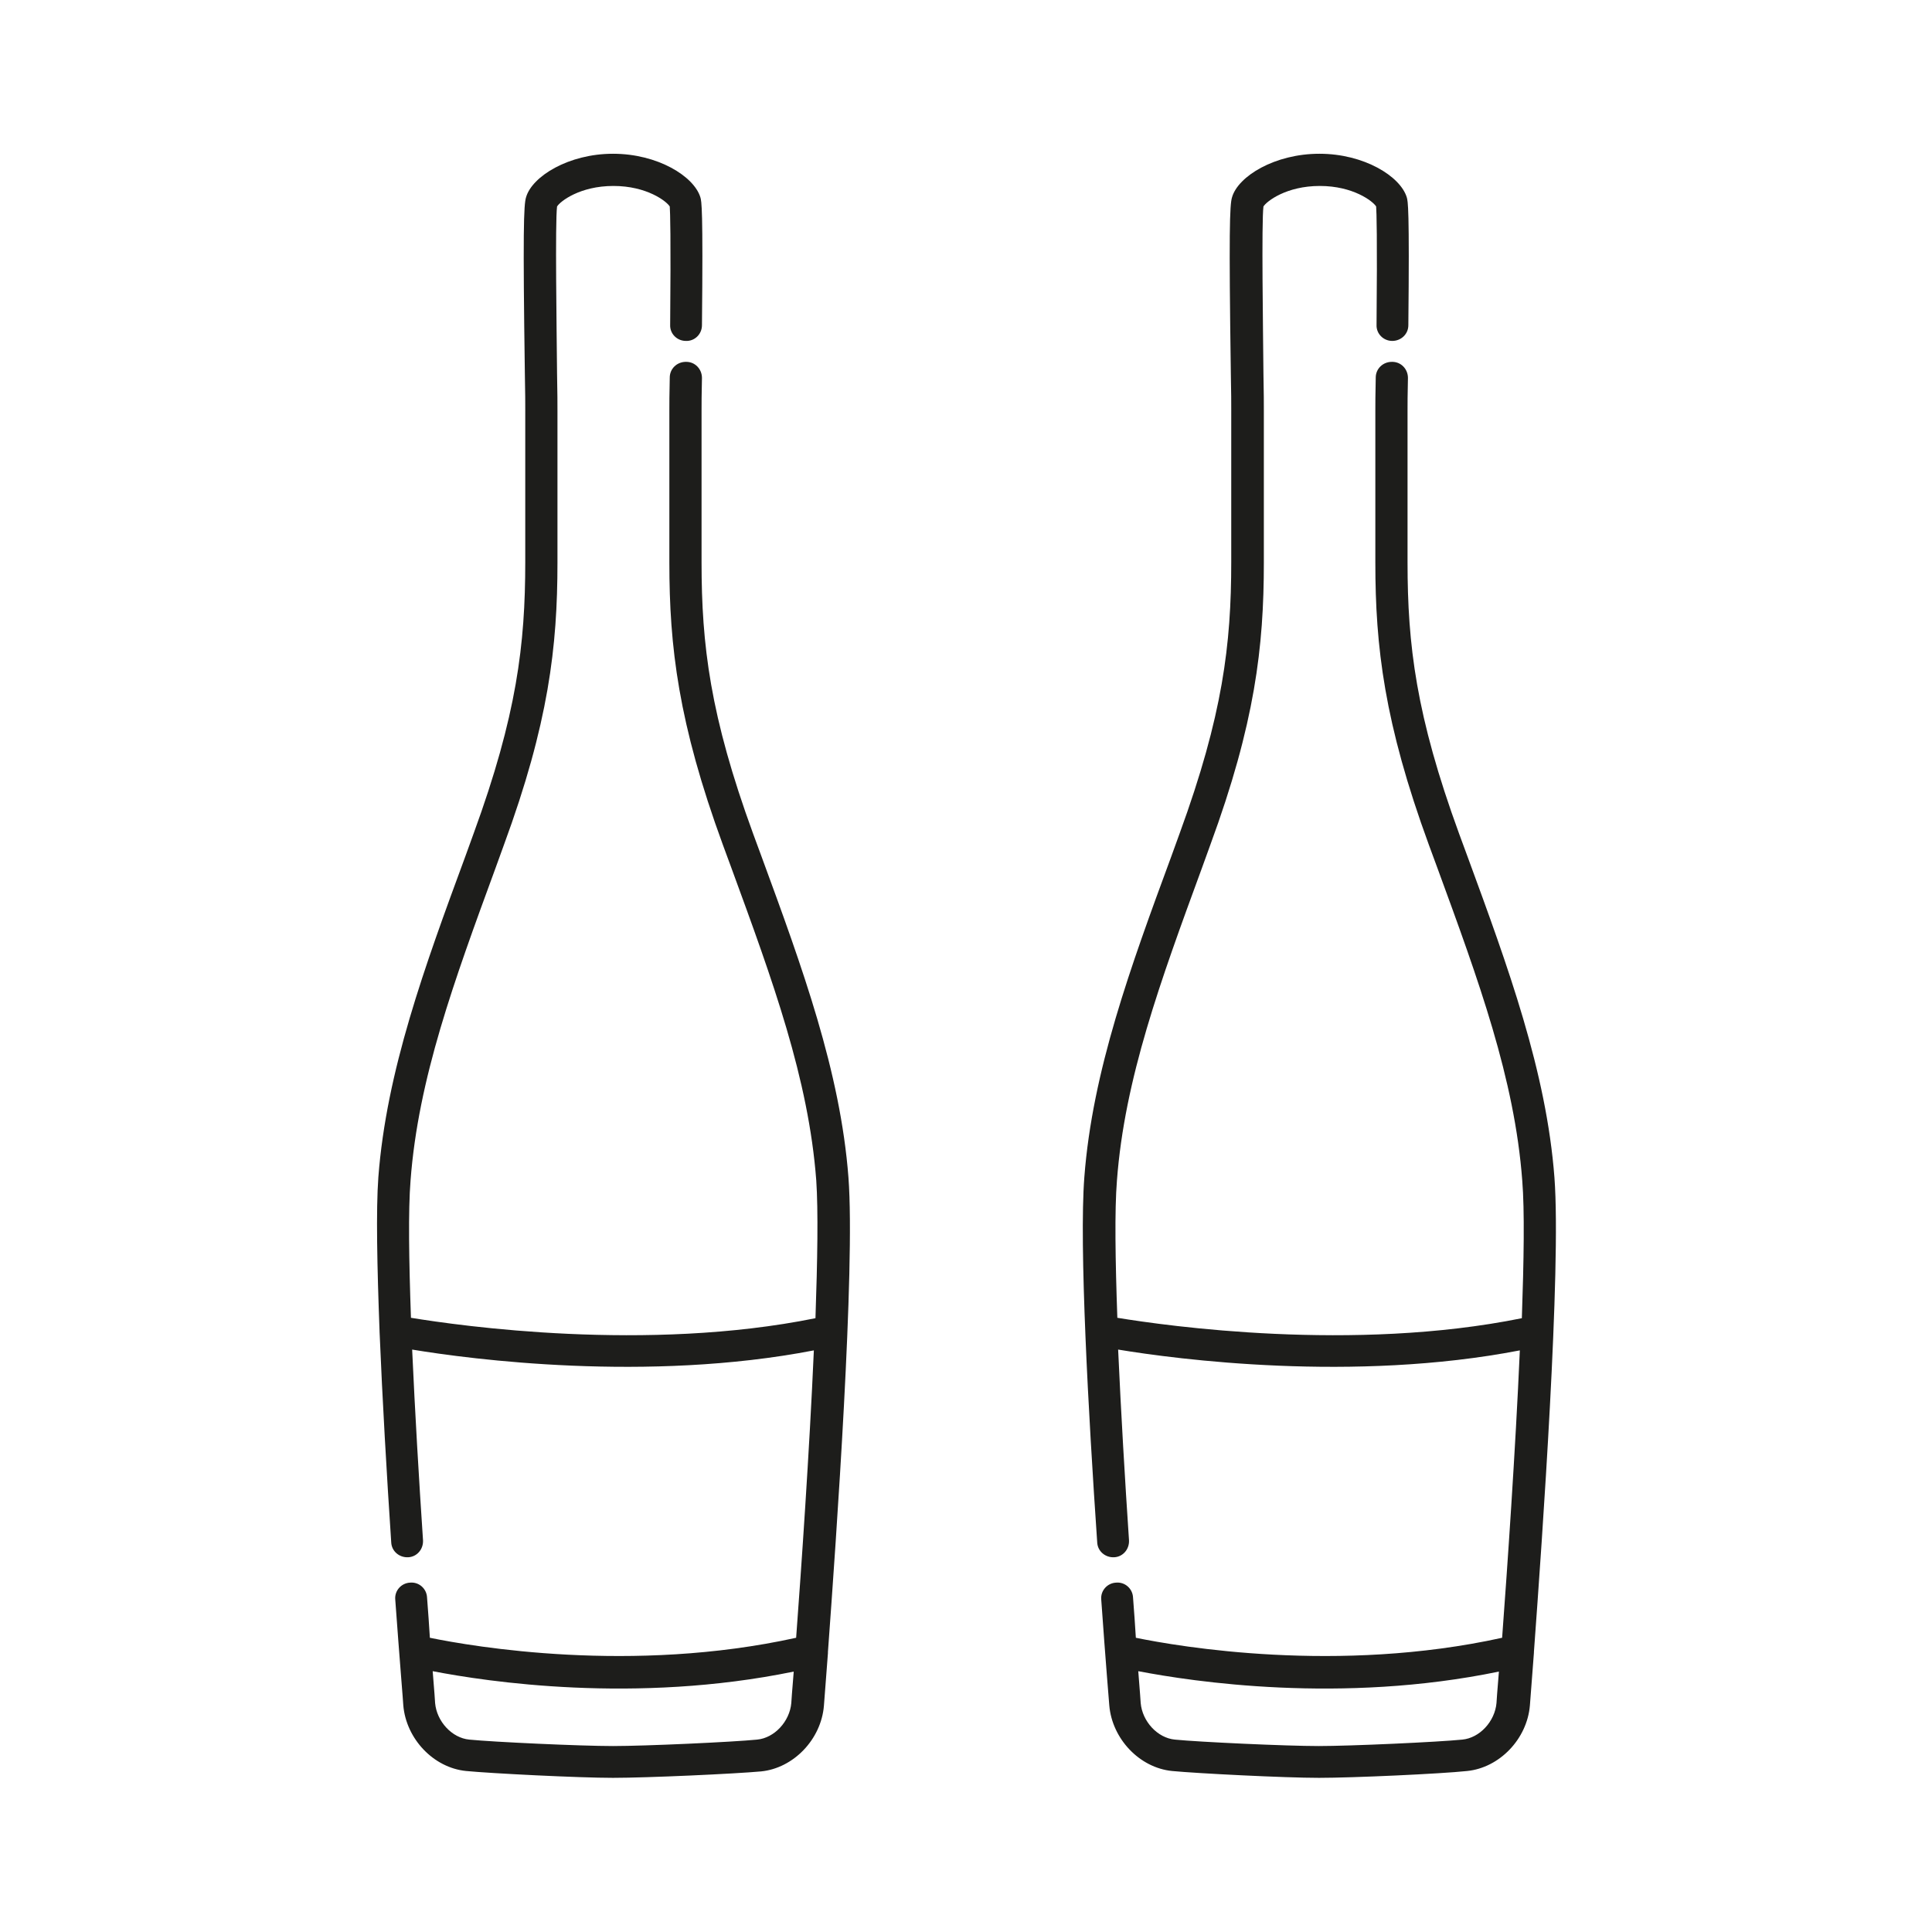
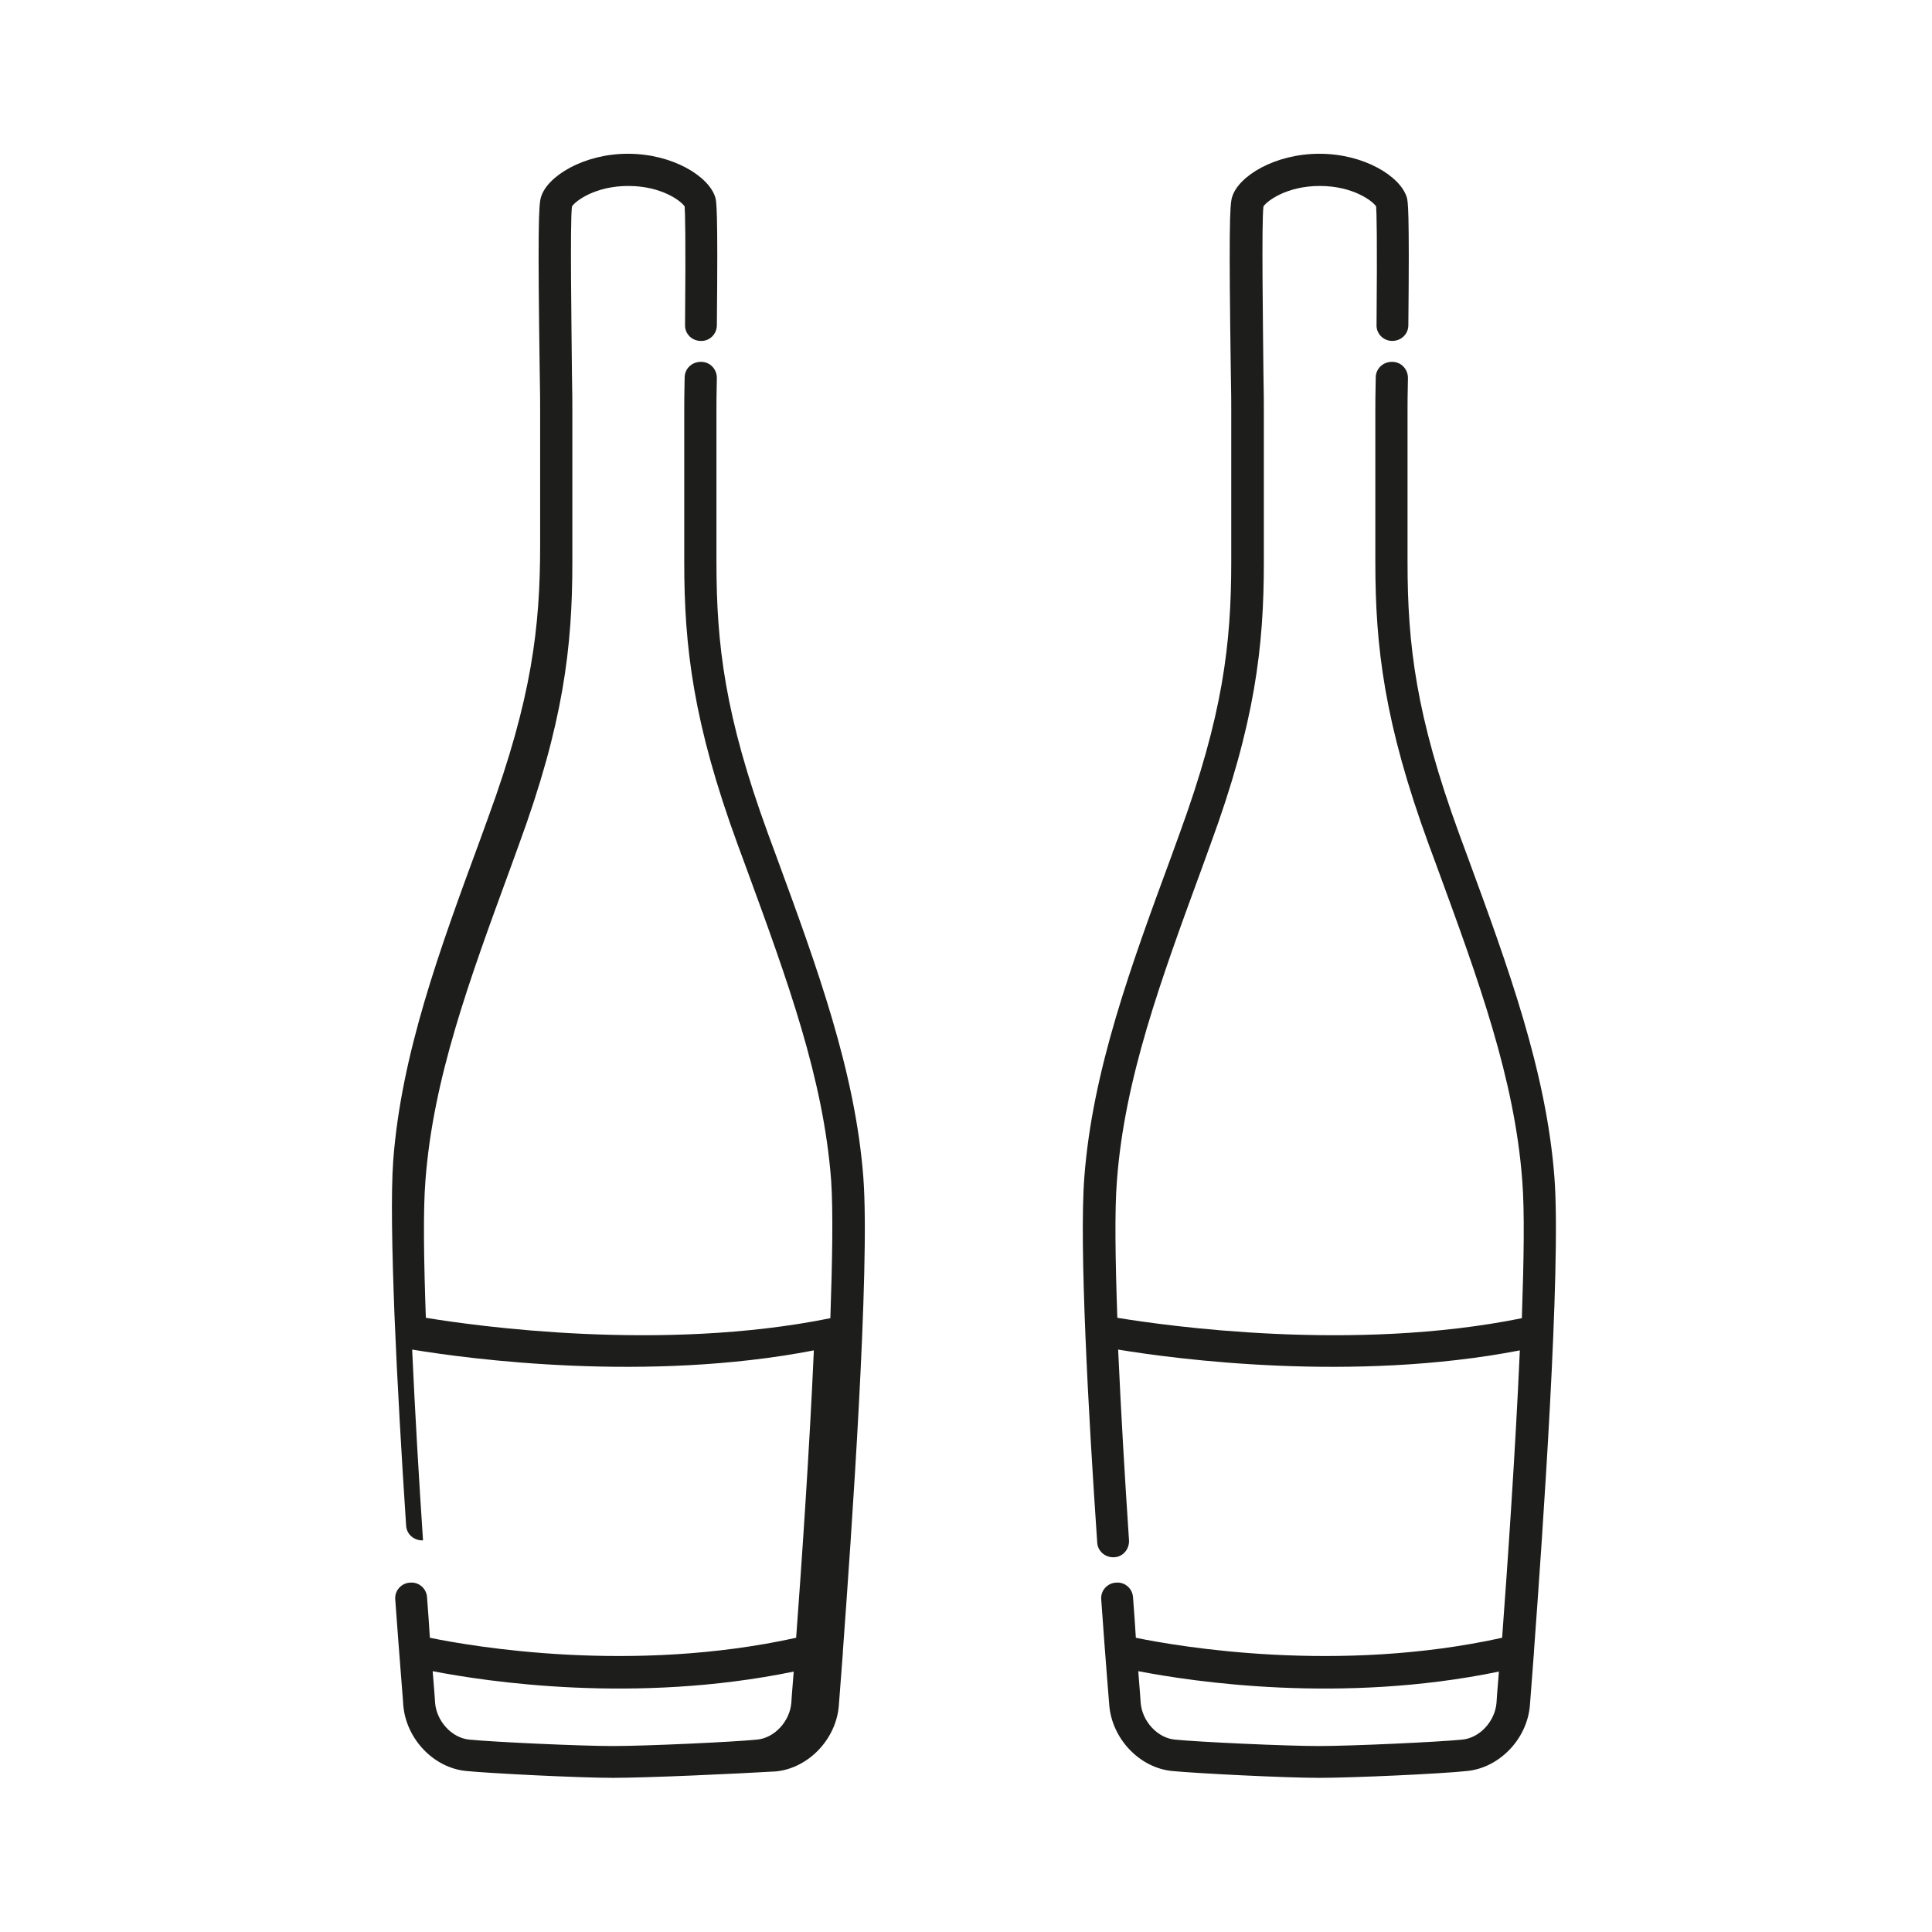
<svg xmlns="http://www.w3.org/2000/svg" version="1.1" id="Livello_1" x="0px" y="0px" viewBox="0 0 480 480" style="enable-background:new 0 0 480 480;" xml:space="preserve">
  <style type="text/css">
	.st0{fill:#1D1D1B;}
</style>
-   <path class="st0" d="M152.3,441.7c-8.5,0-30.3-1.1-36.5-1.7c-8.1-0.8-14.9-8-15.6-16.3c0-0.5-0.9-11.1-2-26.3  c-0.2-2.2,1.5-4.1,3.7-4.2c2.2-0.2,4.1,1.5,4.2,3.7c0.3,3.6,0.5,7,0.7,10c10.7,2.2,50.2,9,91,0c1.3-17.5,3.3-46.3,4.4-71.4  c-41.4,8-85.3,2.2-99.8-0.2c0.7,15.5,1.7,32.5,2.7,47.4c0.1,2.2-1.5,4.1-3.7,4.2c-2.2,0.1-4.1-1.5-4.2-3.7  c-1.1-16.5-2.2-35.5-2.9-52.4c0,0,0-0.1,0-0.1c-0.6-15.9-0.9-30-0.3-38.2c2-26.4,11.5-52.3,21.6-79.7l2.1-5.8  c10.7-29.3,12.8-46.9,12.8-67.4V102c0-1.4,0-4.7-0.1-9.1c-0.5-35-0.3-42.1,0.3-43.9c1.5-5.2,10.6-10.8,21.6-10.8  c11.1,0,20.1,5.6,21.7,10.8c0.3,1,0.7,2.5,0.4,31.8c0,2.2-1.8,4-4,3.9c-2.2,0-4-1.8-3.9-4c0.2-22.1,0-28-0.1-29.4  c-0.8-1.3-5.7-5.1-14-5.1c-8.3,0-13.2,3.8-14,5.1c-0.5,4-0.1,30.2,0,41.6c0.1,4.4,0.1,7.8,0.1,9.2v37.7c0,20.9-2.2,39.9-13.3,70.1  l-2.1,5.8c-10.3,28.1-19.2,52.3-21.1,77.6c-0.6,7.4-0.4,19.8,0.1,34.1c12.2,2,58.6,8.6,100.5,0.1c0.5-14.4,0.7-26.8,0.2-34.2  c-1.9-25.3-10.8-49.6-21.1-77.7l-2.1-5.7c-11.1-30.3-13.3-49.3-13.3-70.1V102c0-1.3,0-4.3,0.1-8.2c0-2.2,1.8-3.9,4-3.9  c0,0,0,0,0.1,0c2.2,0,3.9,1.8,3.9,4c-0.1,3.9-0.1,6.8-0.1,8.1v37.7c0,20.5,2.1,38.1,12.8,67.4l2.1,5.7  c10.1,27.5,19.6,53.4,21.6,79.8c1.7,22.6-3,89.1-5.1,117.8c0,0.1,0,0.2,0,0.3c-0.6,7.9-1,12.9-1,13.1c-0.7,8.4-7.6,15.5-15.6,16.3  C182.6,440.7,160.8,441.7,152.3,441.7z M107.5,415.2c0.4,4.8,0.6,7.7,0.6,7.9c0.4,4.6,4.2,8.7,8.5,9.1c6,0.6,27.6,1.6,35.7,1.6  c8.1,0,29.8-1,35.8-1.6c4.3-0.4,8.1-4.5,8.5-9.1c0-0.2,0.2-3,0.6-7.8C157.8,423.4,120.9,417.8,107.5,415.2z M327.7,441.7  c-8.5,0-30.3-1.1-36.5-1.7c-8.1-0.8-14.9-8-15.6-16.3c0-0.1-0.9-10.7-2-26.3c-0.2-2.2,1.5-4.1,3.7-4.2c2.2-0.2,4.1,1.5,4.2,3.7  c0.3,3.6,0.5,7,0.7,10c10.7,2.2,50.2,9,91,0c1.3-17.5,3.3-46.3,4.4-71.4c-41.4,8-85.3,2.2-99.8-0.2c0.7,15.5,1.7,32.5,2.7,47.4  c0.1,2.2-1.5,4.1-3.7,4.2c-2.2,0.1-4.1-1.5-4.2-3.7c-2.2-32.1-4.5-73.8-3.2-90.7c2-26.4,11.5-52.3,21.6-79.7l2.1-5.8  c10.7-29.3,12.8-46.9,12.8-67.4V102c0-1.4,0-4.7-0.1-9.1c-0.5-35-0.3-42.1,0.3-43.9c1.5-5.2,10.6-10.8,21.7-10.8s20.1,5.6,21.7,10.8  c0.3,1,0.7,2.5,0.4,31.8c0,2.2-1.8,3.9-4,3.9c0,0,0,0,0,0c-2.2,0-4-1.8-3.9-4c0.2-22.1,0-28-0.1-29.4c-0.8-1.3-5.7-5.1-14-5.1  c-8.3,0-13.2,3.8-14,5.1c-0.5,4-0.1,30.2,0,41.6c0.1,4.4,0.1,7.8,0.1,9.2v37.7c0,20.9-2.2,39.9-13.3,70.1l-2.1,5.8  c-10.3,28.1-19.2,52.3-21.1,77.6c-0.6,7.4-0.4,19.8,0.1,34.1c12.2,2,58.6,8.6,100.5,0.1c0.5-14.4,0.7-26.8,0.1-34.2  c-1.9-25.3-10.8-49.6-21.1-77.7l-2.1-5.7c-11.1-30.3-13.3-49.3-13.3-70.1V102c0-1.3,0-4.3,0.1-8.2c0-2.2,1.8-3.9,4-3.9  c0,0,0,0,0.1,0c2.2,0,3.9,1.8,3.9,4c-0.1,3.9-0.1,6.8-0.1,8.1v37.7c0,20.5,2.1,38.1,12.8,67.4l2.1,5.7  c10.1,27.5,19.6,53.4,21.6,79.8c1.7,22.7-3,89.2-5.1,117.8c0,0.1,0,0.1,0,0.2c-0.6,7.9-1,12.9-1,13.1c-0.7,8.4-7.6,15.5-15.6,16.3  C358,440.7,336.2,441.7,327.7,441.7z M282.8,415.2c0.4,4.9,0.6,7.8,0.6,7.9c0.4,4.6,4.2,8.7,8.5,9.1c6,0.6,27.6,1.6,35.7,1.6  c8.1,0,29.8-1,35.7-1.6c4.3-0.4,8.1-4.5,8.5-9.1c0-0.2,0.2-3,0.6-7.8C333.2,423.4,296.3,417.8,282.8,415.2z" />
+   <path class="st0" d="M152.3,441.7c-8.5,0-30.3-1.1-36.5-1.7c-8.1-0.8-14.9-8-15.6-16.3c0-0.5-0.9-11.1-2-26.3  c-0.2-2.2,1.5-4.1,3.7-4.2c2.2-0.2,4.1,1.5,4.2,3.7c0.3,3.6,0.5,7,0.7,10c10.7,2.2,50.2,9,91,0c1.3-17.5,3.3-46.3,4.4-71.4  c-41.4,8-85.3,2.2-99.8-0.2c0.7,15.5,1.7,32.5,2.7,47.4c-2.2,0.1-4.1-1.5-4.2-3.7  c-1.1-16.5-2.2-35.5-2.9-52.4c0,0,0-0.1,0-0.1c-0.6-15.9-0.9-30-0.3-38.2c2-26.4,11.5-52.3,21.6-79.7l2.1-5.8  c10.7-29.3,12.8-46.9,12.8-67.4V102c0-1.4,0-4.7-0.1-9.1c-0.5-35-0.3-42.1,0.3-43.9c1.5-5.2,10.6-10.8,21.6-10.8  c11.1,0,20.1,5.6,21.7,10.8c0.3,1,0.7,2.5,0.4,31.8c0,2.2-1.8,4-4,3.9c-2.2,0-4-1.8-3.9-4c0.2-22.1,0-28-0.1-29.4  c-0.8-1.3-5.7-5.1-14-5.1c-8.3,0-13.2,3.8-14,5.1c-0.5,4-0.1,30.2,0,41.6c0.1,4.4,0.1,7.8,0.1,9.2v37.7c0,20.9-2.2,39.9-13.3,70.1  l-2.1,5.8c-10.3,28.1-19.2,52.3-21.1,77.6c-0.6,7.4-0.4,19.8,0.1,34.1c12.2,2,58.6,8.6,100.5,0.1c0.5-14.4,0.7-26.8,0.2-34.2  c-1.9-25.3-10.8-49.6-21.1-77.7l-2.1-5.7c-11.1-30.3-13.3-49.3-13.3-70.1V102c0-1.3,0-4.3,0.1-8.2c0-2.2,1.8-3.9,4-3.9  c0,0,0,0,0.1,0c2.2,0,3.9,1.8,3.9,4c-0.1,3.9-0.1,6.8-0.1,8.1v37.7c0,20.5,2.1,38.1,12.8,67.4l2.1,5.7  c10.1,27.5,19.6,53.4,21.6,79.8c1.7,22.6-3,89.1-5.1,117.8c0,0.1,0,0.2,0,0.3c-0.6,7.9-1,12.9-1,13.1c-0.7,8.4-7.6,15.5-15.6,16.3  C182.6,440.7,160.8,441.7,152.3,441.7z M107.5,415.2c0.4,4.8,0.6,7.7,0.6,7.9c0.4,4.6,4.2,8.7,8.5,9.1c6,0.6,27.6,1.6,35.7,1.6  c8.1,0,29.8-1,35.8-1.6c4.3-0.4,8.1-4.5,8.5-9.1c0-0.2,0.2-3,0.6-7.8C157.8,423.4,120.9,417.8,107.5,415.2z M327.7,441.7  c-8.5,0-30.3-1.1-36.5-1.7c-8.1-0.8-14.9-8-15.6-16.3c0-0.1-0.9-10.7-2-26.3c-0.2-2.2,1.5-4.1,3.7-4.2c2.2-0.2,4.1,1.5,4.2,3.7  c0.3,3.6,0.5,7,0.7,10c10.7,2.2,50.2,9,91,0c1.3-17.5,3.3-46.3,4.4-71.4c-41.4,8-85.3,2.2-99.8-0.2c0.7,15.5,1.7,32.5,2.7,47.4  c0.1,2.2-1.5,4.1-3.7,4.2c-2.2,0.1-4.1-1.5-4.2-3.7c-2.2-32.1-4.5-73.8-3.2-90.7c2-26.4,11.5-52.3,21.6-79.7l2.1-5.8  c10.7-29.3,12.8-46.9,12.8-67.4V102c0-1.4,0-4.7-0.1-9.1c-0.5-35-0.3-42.1,0.3-43.9c1.5-5.2,10.6-10.8,21.7-10.8s20.1,5.6,21.7,10.8  c0.3,1,0.7,2.5,0.4,31.8c0,2.2-1.8,3.9-4,3.9c0,0,0,0,0,0c-2.2,0-4-1.8-3.9-4c0.2-22.1,0-28-0.1-29.4c-0.8-1.3-5.7-5.1-14-5.1  c-8.3,0-13.2,3.8-14,5.1c-0.5,4-0.1,30.2,0,41.6c0.1,4.4,0.1,7.8,0.1,9.2v37.7c0,20.9-2.2,39.9-13.3,70.1l-2.1,5.8  c-10.3,28.1-19.2,52.3-21.1,77.6c-0.6,7.4-0.4,19.8,0.1,34.1c12.2,2,58.6,8.6,100.5,0.1c0.5-14.4,0.7-26.8,0.1-34.2  c-1.9-25.3-10.8-49.6-21.1-77.7l-2.1-5.7c-11.1-30.3-13.3-49.3-13.3-70.1V102c0-1.3,0-4.3,0.1-8.2c0-2.2,1.8-3.9,4-3.9  c0,0,0,0,0.1,0c2.2,0,3.9,1.8,3.9,4c-0.1,3.9-0.1,6.8-0.1,8.1v37.7c0,20.5,2.1,38.1,12.8,67.4l2.1,5.7  c10.1,27.5,19.6,53.4,21.6,79.8c1.7,22.7-3,89.2-5.1,117.8c0,0.1,0,0.1,0,0.2c-0.6,7.9-1,12.9-1,13.1c-0.7,8.4-7.6,15.5-15.6,16.3  C358,440.7,336.2,441.7,327.7,441.7z M282.8,415.2c0.4,4.9,0.6,7.8,0.6,7.9c0.4,4.6,4.2,8.7,8.5,9.1c6,0.6,27.6,1.6,35.7,1.6  c8.1,0,29.8-1,35.7-1.6c4.3-0.4,8.1-4.5,8.5-9.1c0-0.2,0.2-3,0.6-7.8C333.2,423.4,296.3,417.8,282.8,415.2z" />
</svg>